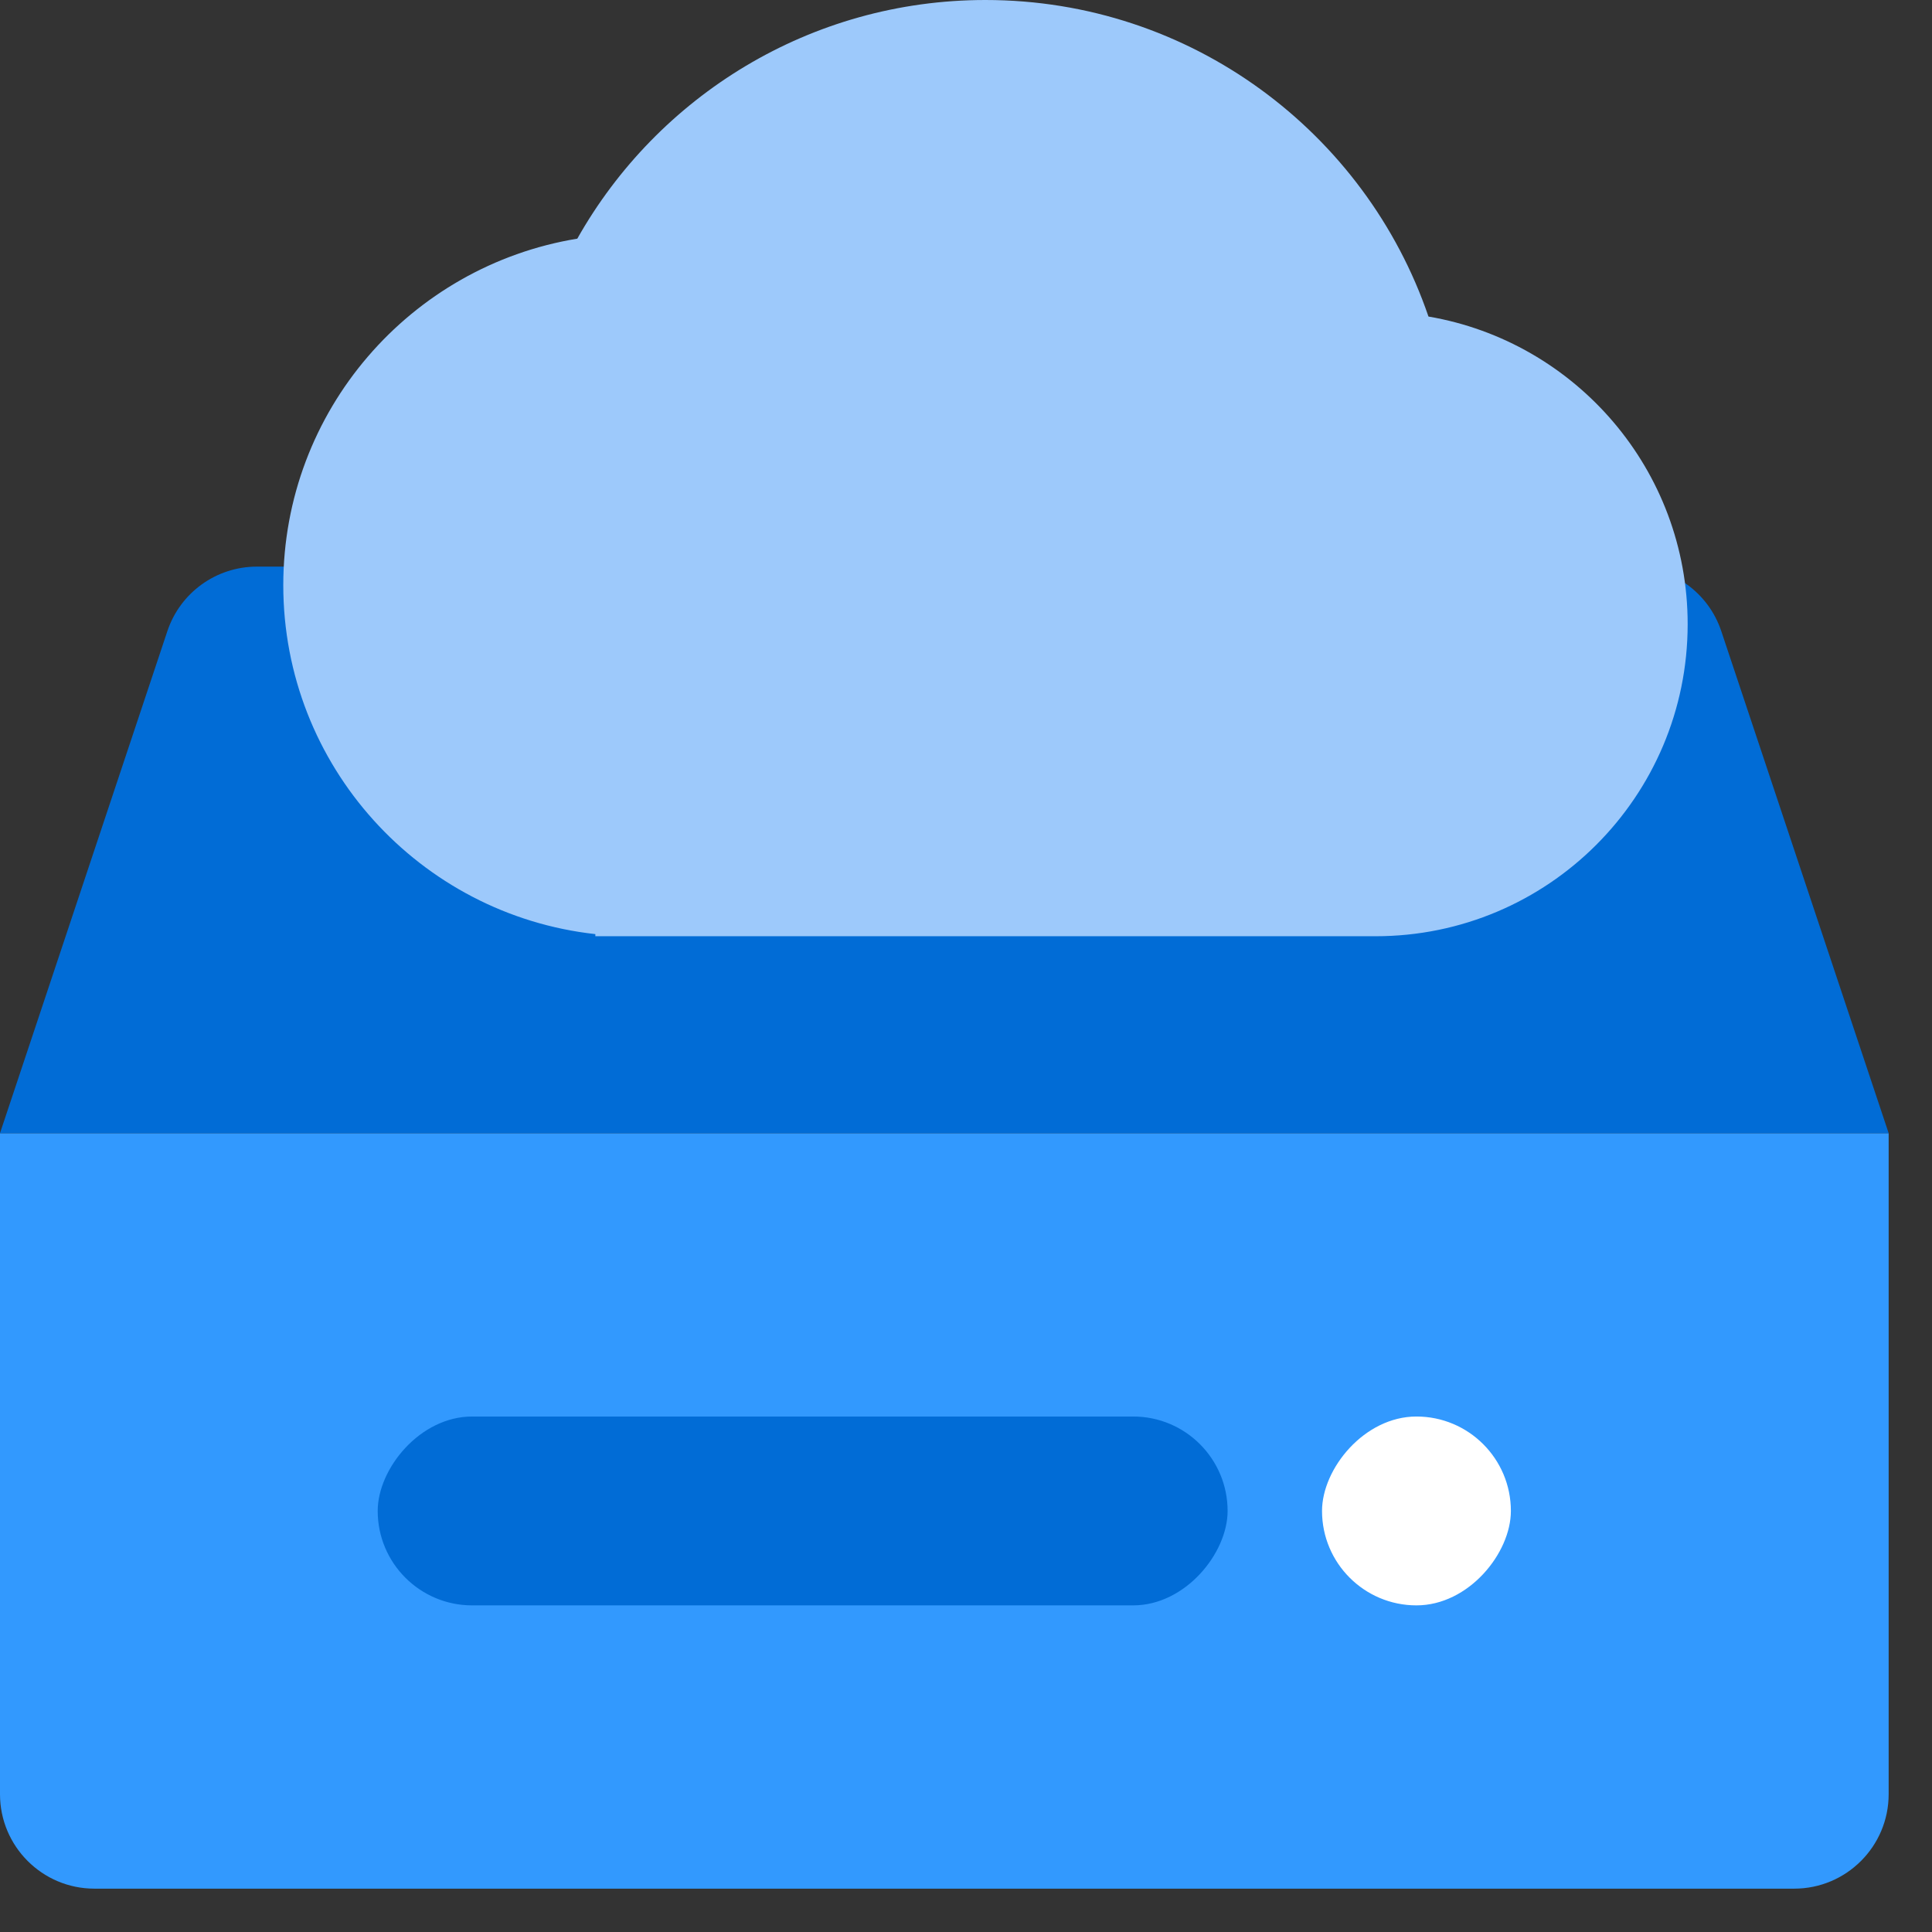
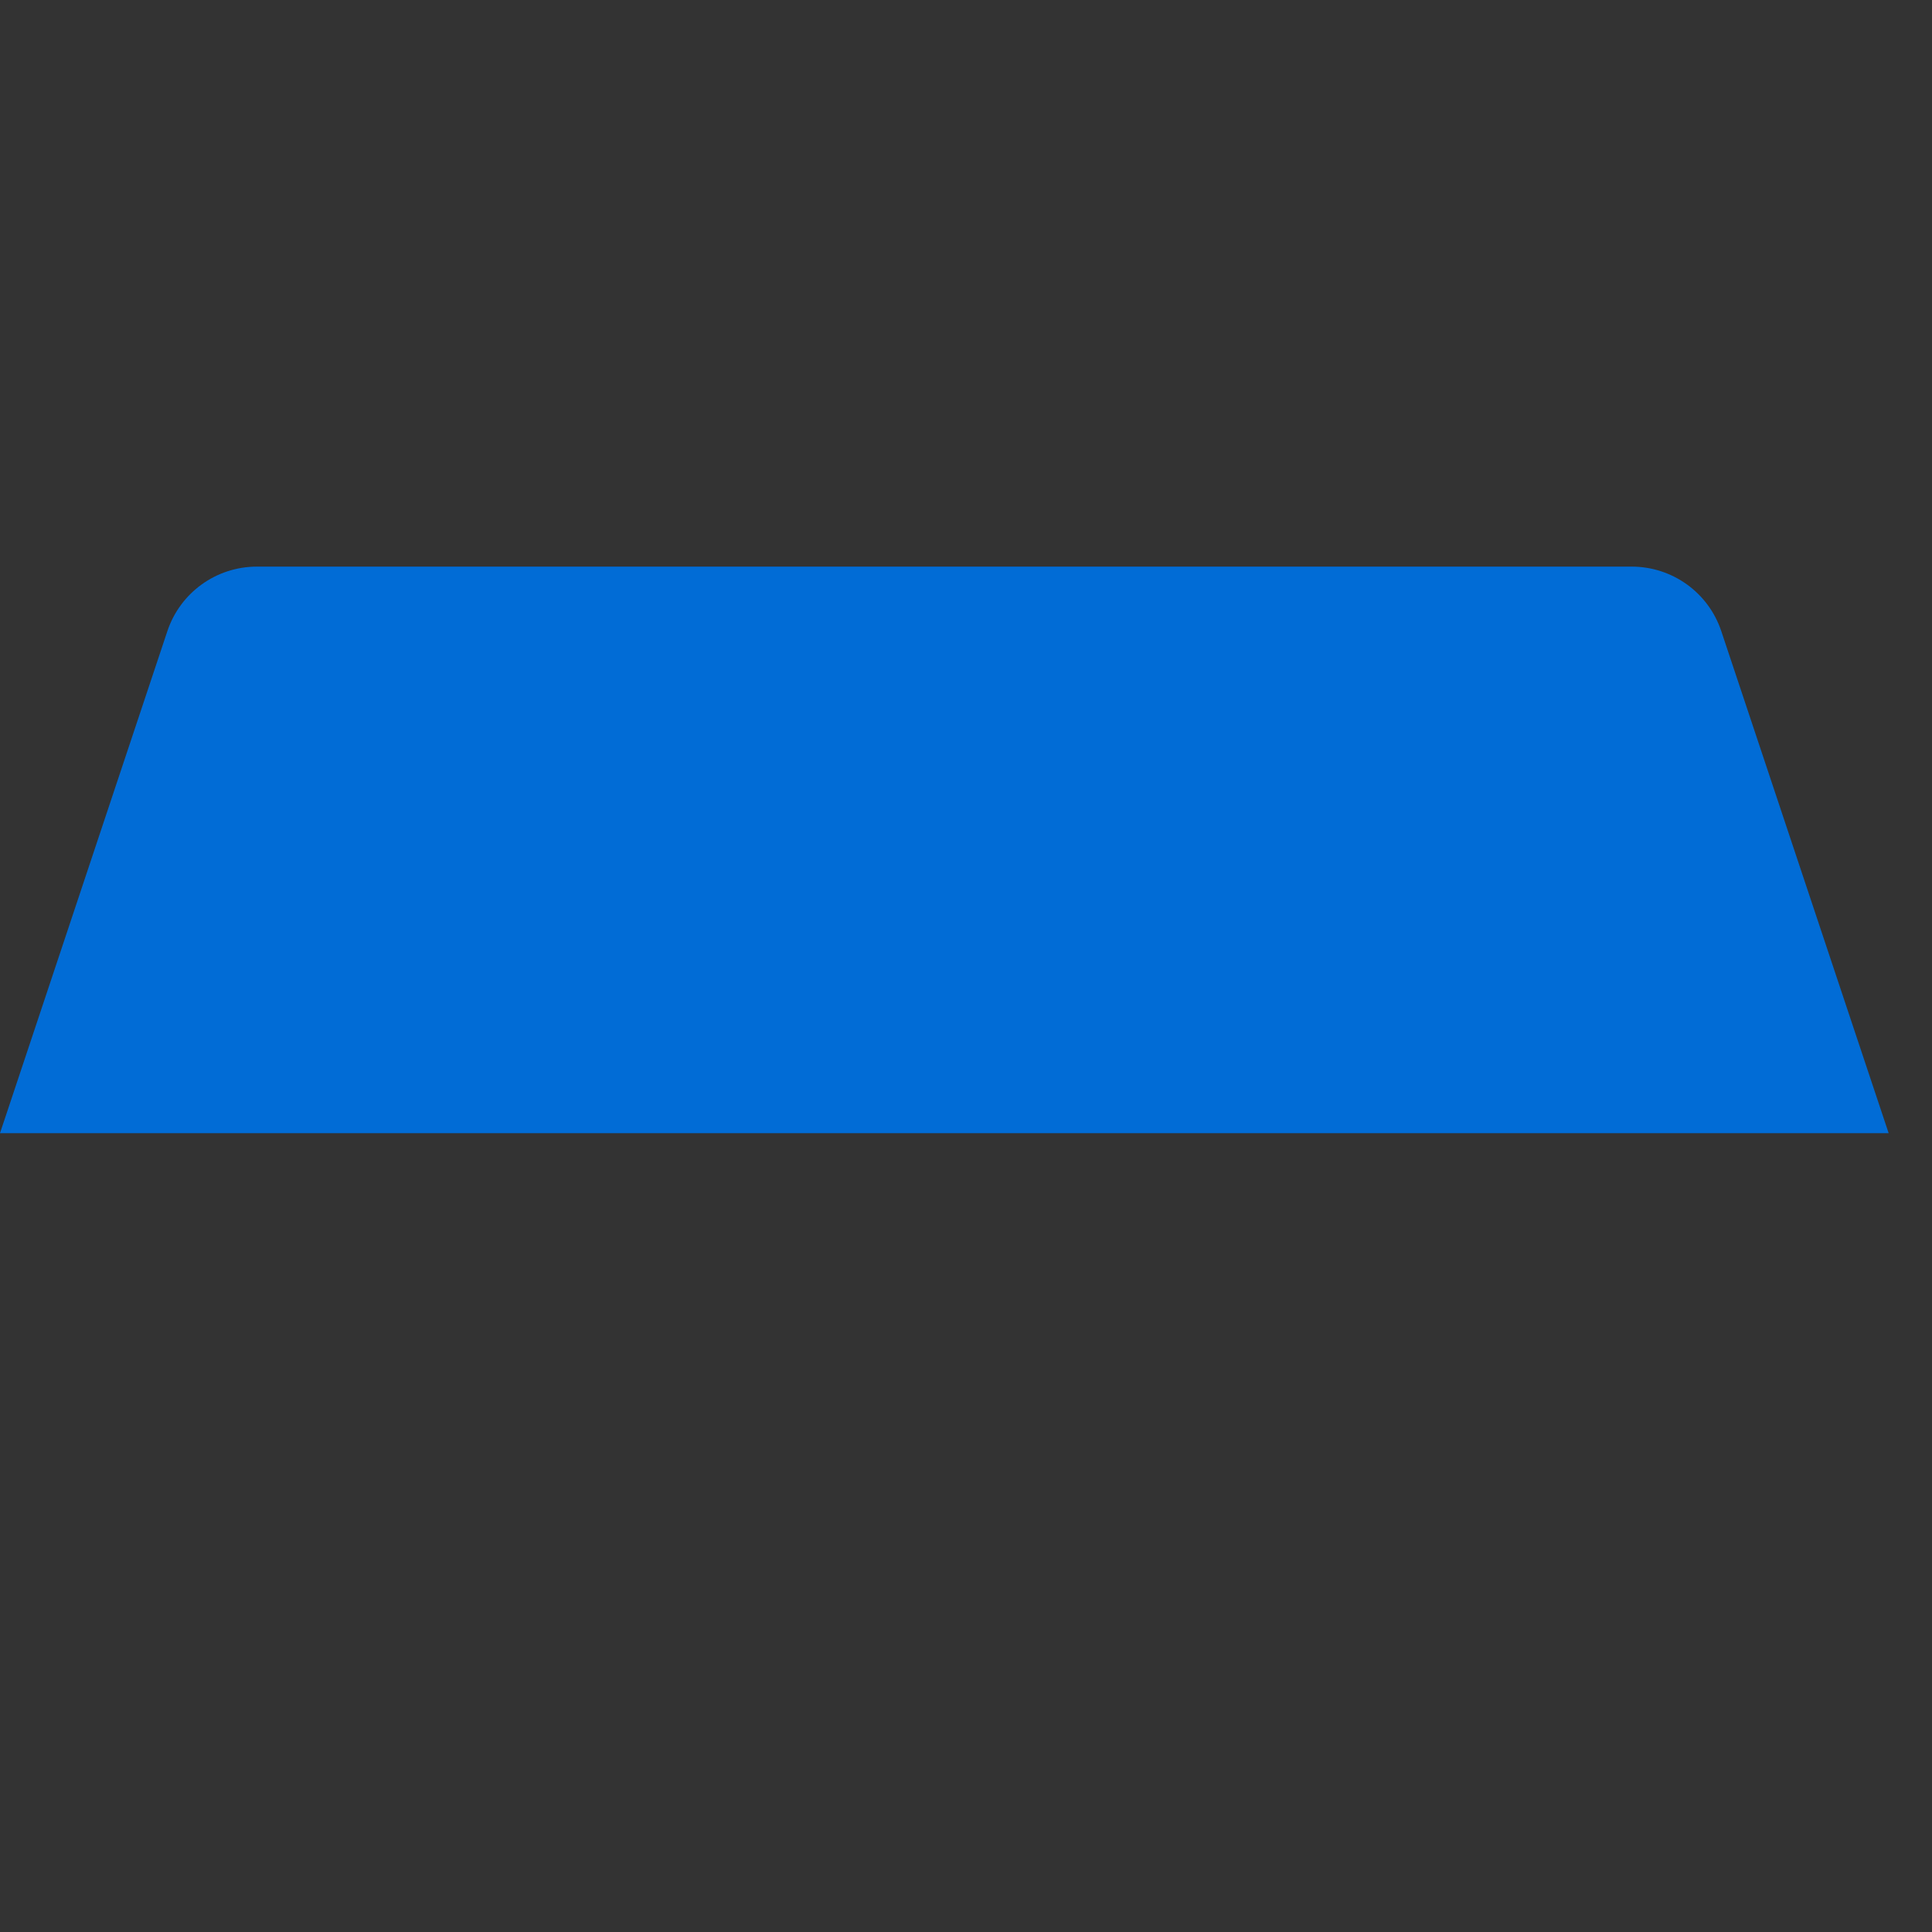
<svg xmlns="http://www.w3.org/2000/svg" width="32" height="32" viewBox="0 0 32 32" fill="none">
  <rect x="0" y="0" width="32" height="32" fill="#333333" stroke="none" />
-   <path d="M0 18.769H31.282V29.718C31.282 30.581 30.581 31.282 29.718 31.282H1.564C0.7 31.282 0 30.581 0 29.718V18.769Z" fill="#3299FE" />
  <path d="M2.772 10.454C2.985 9.815 3.582 9.385 4.255 9.385H27.026C27.699 9.385 28.297 9.815 28.51 10.454L31.282 18.769H0L2.772 10.454Z" fill="#016CD6" />
-   <rect width="14.077" height="3.128" rx="1.564" transform="matrix(1 0 0 -1 6.256 26.59)" fill="#016CD6" />
-   <rect width="3.128" height="3.128" rx="1.564" transform="matrix(1 0 0 -1 21.897 26.59)" fill="white" />
-   <path fill-rule="evenodd" clip-rule="evenodd" d="M9.861 15.472C6.954 15.15 4.692 12.685 4.692 9.692C4.692 6.802 6.8 4.405 9.562 3.953C10.892 1.594 13.421 0 16.322 0C19.726 0 22.617 2.193 23.66 5.243C26.098 5.659 27.953 7.782 27.953 10.338C27.953 13.193 25.639 15.507 22.784 15.507C22.784 15.507 22.784 15.507 22.784 15.507V15.507H9.861V15.472Z" fill="#9DC9FB" />
</svg>